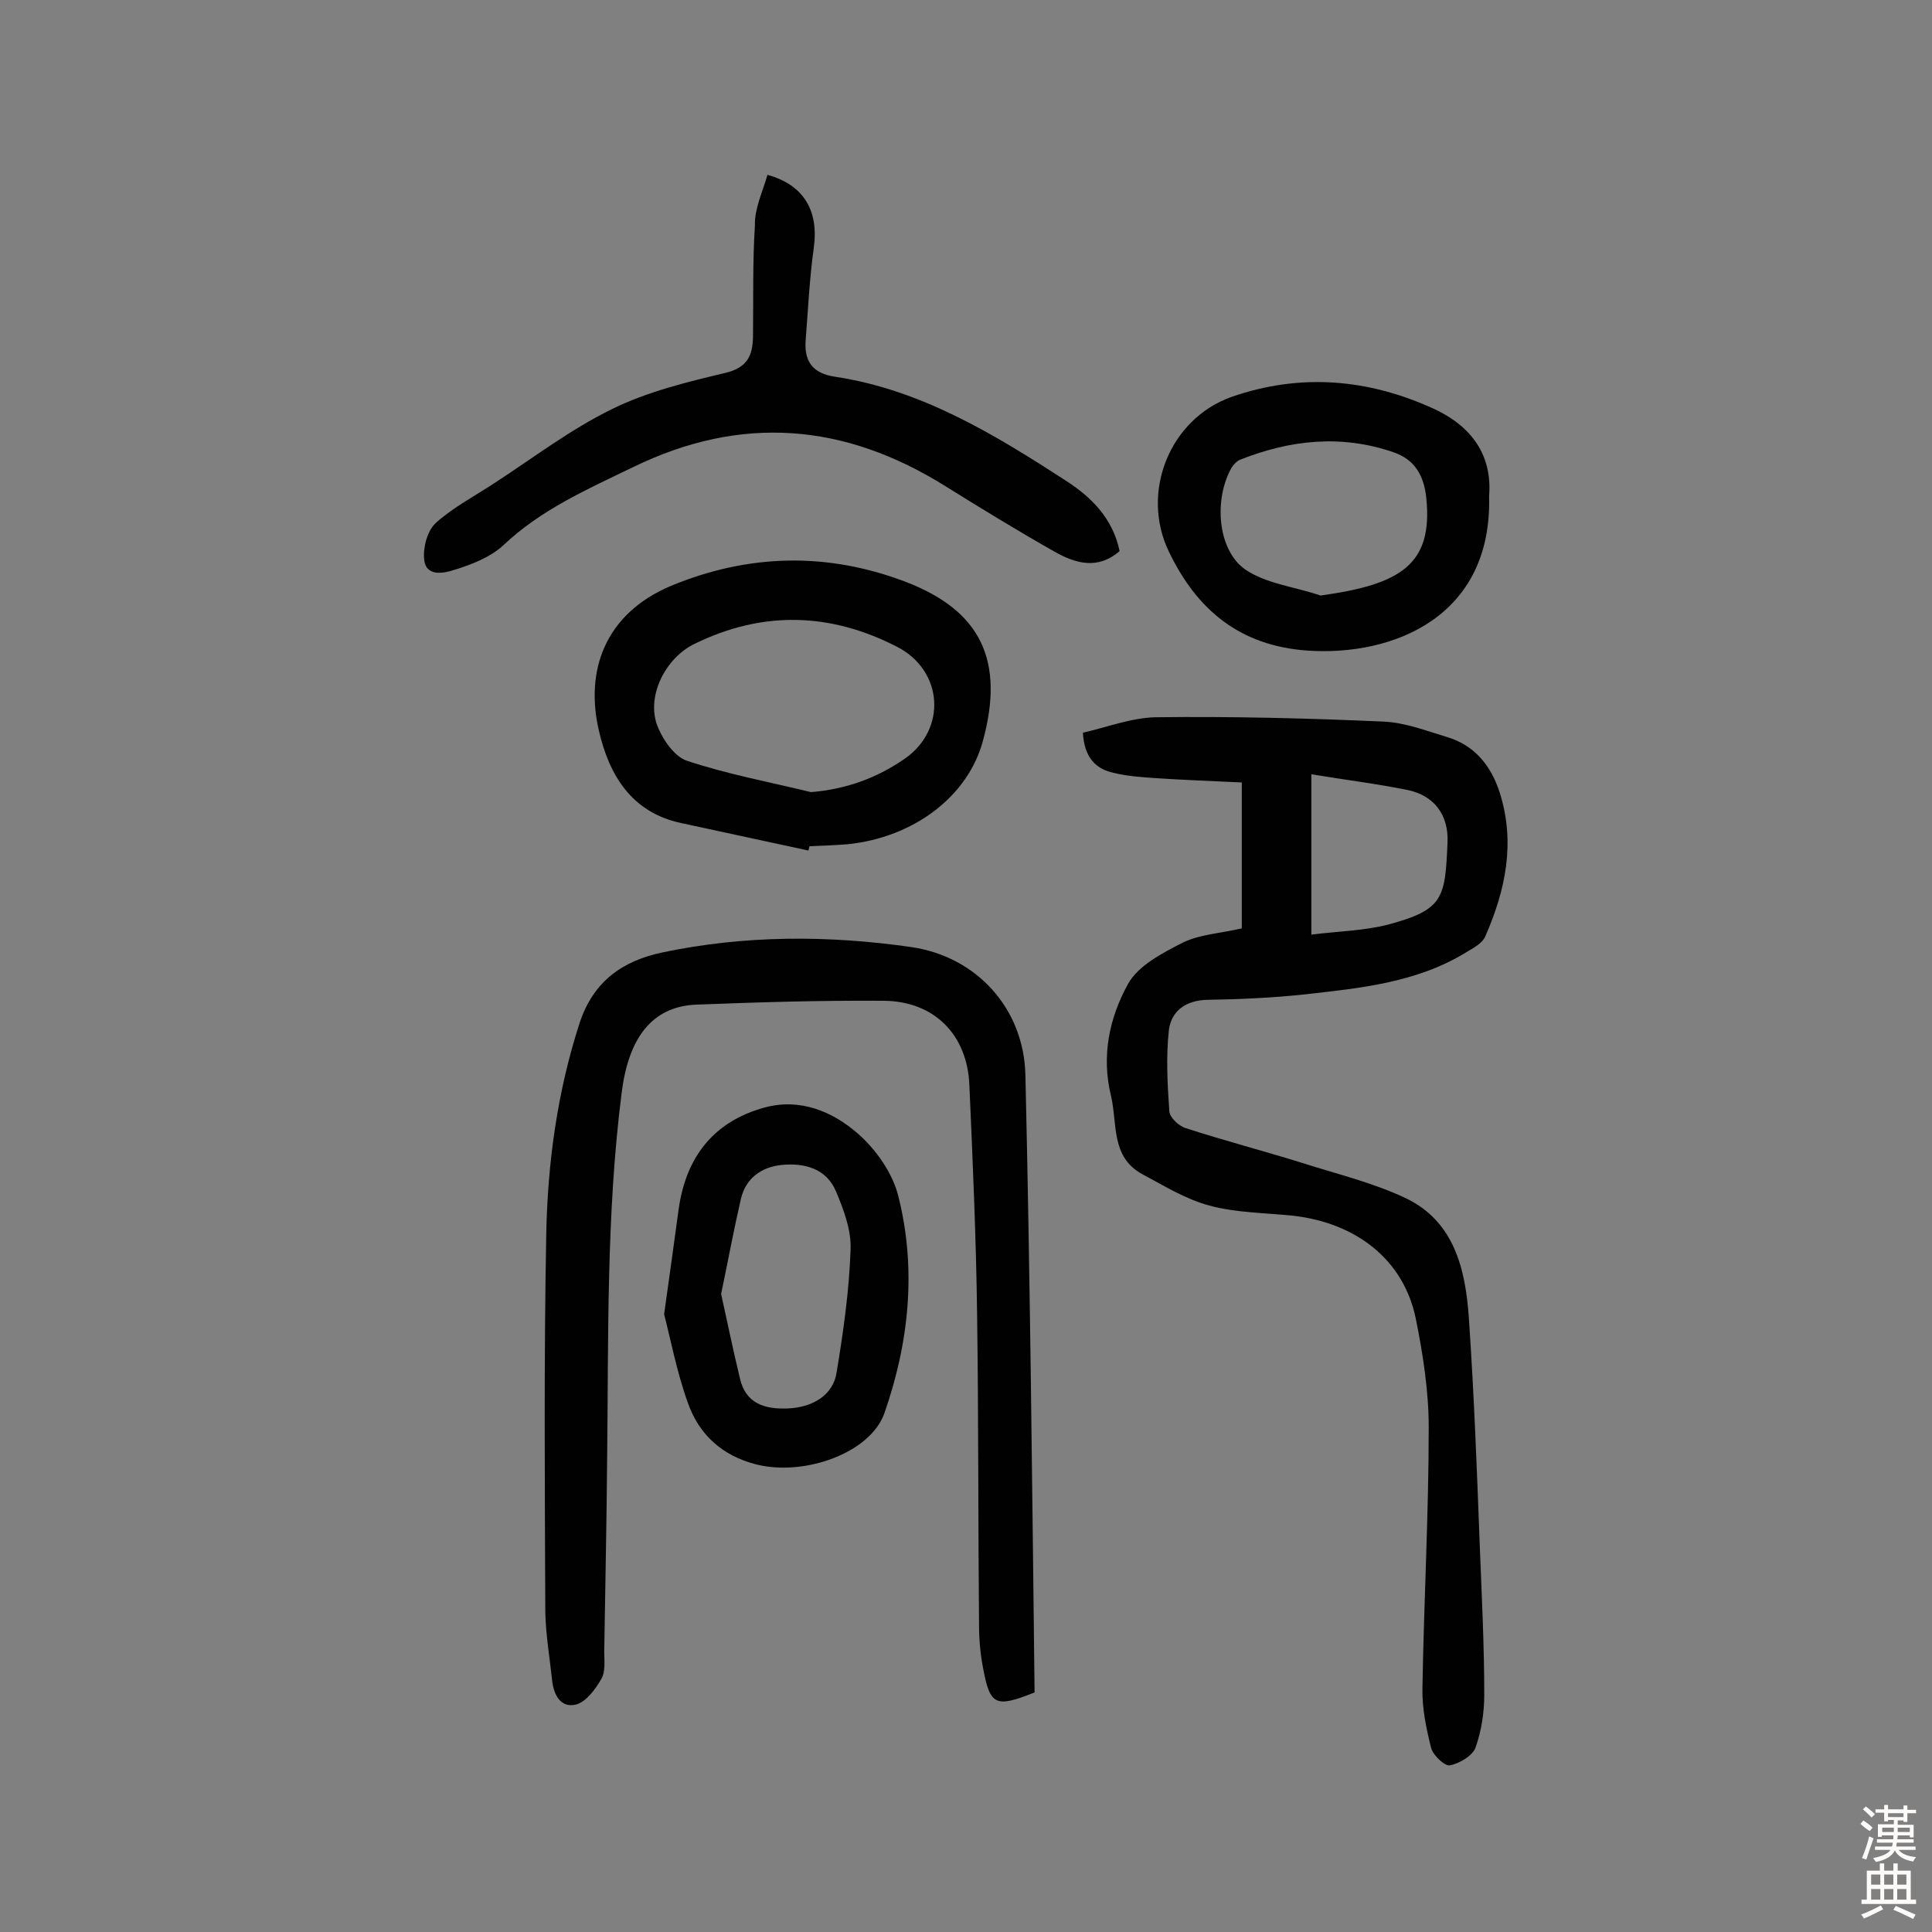
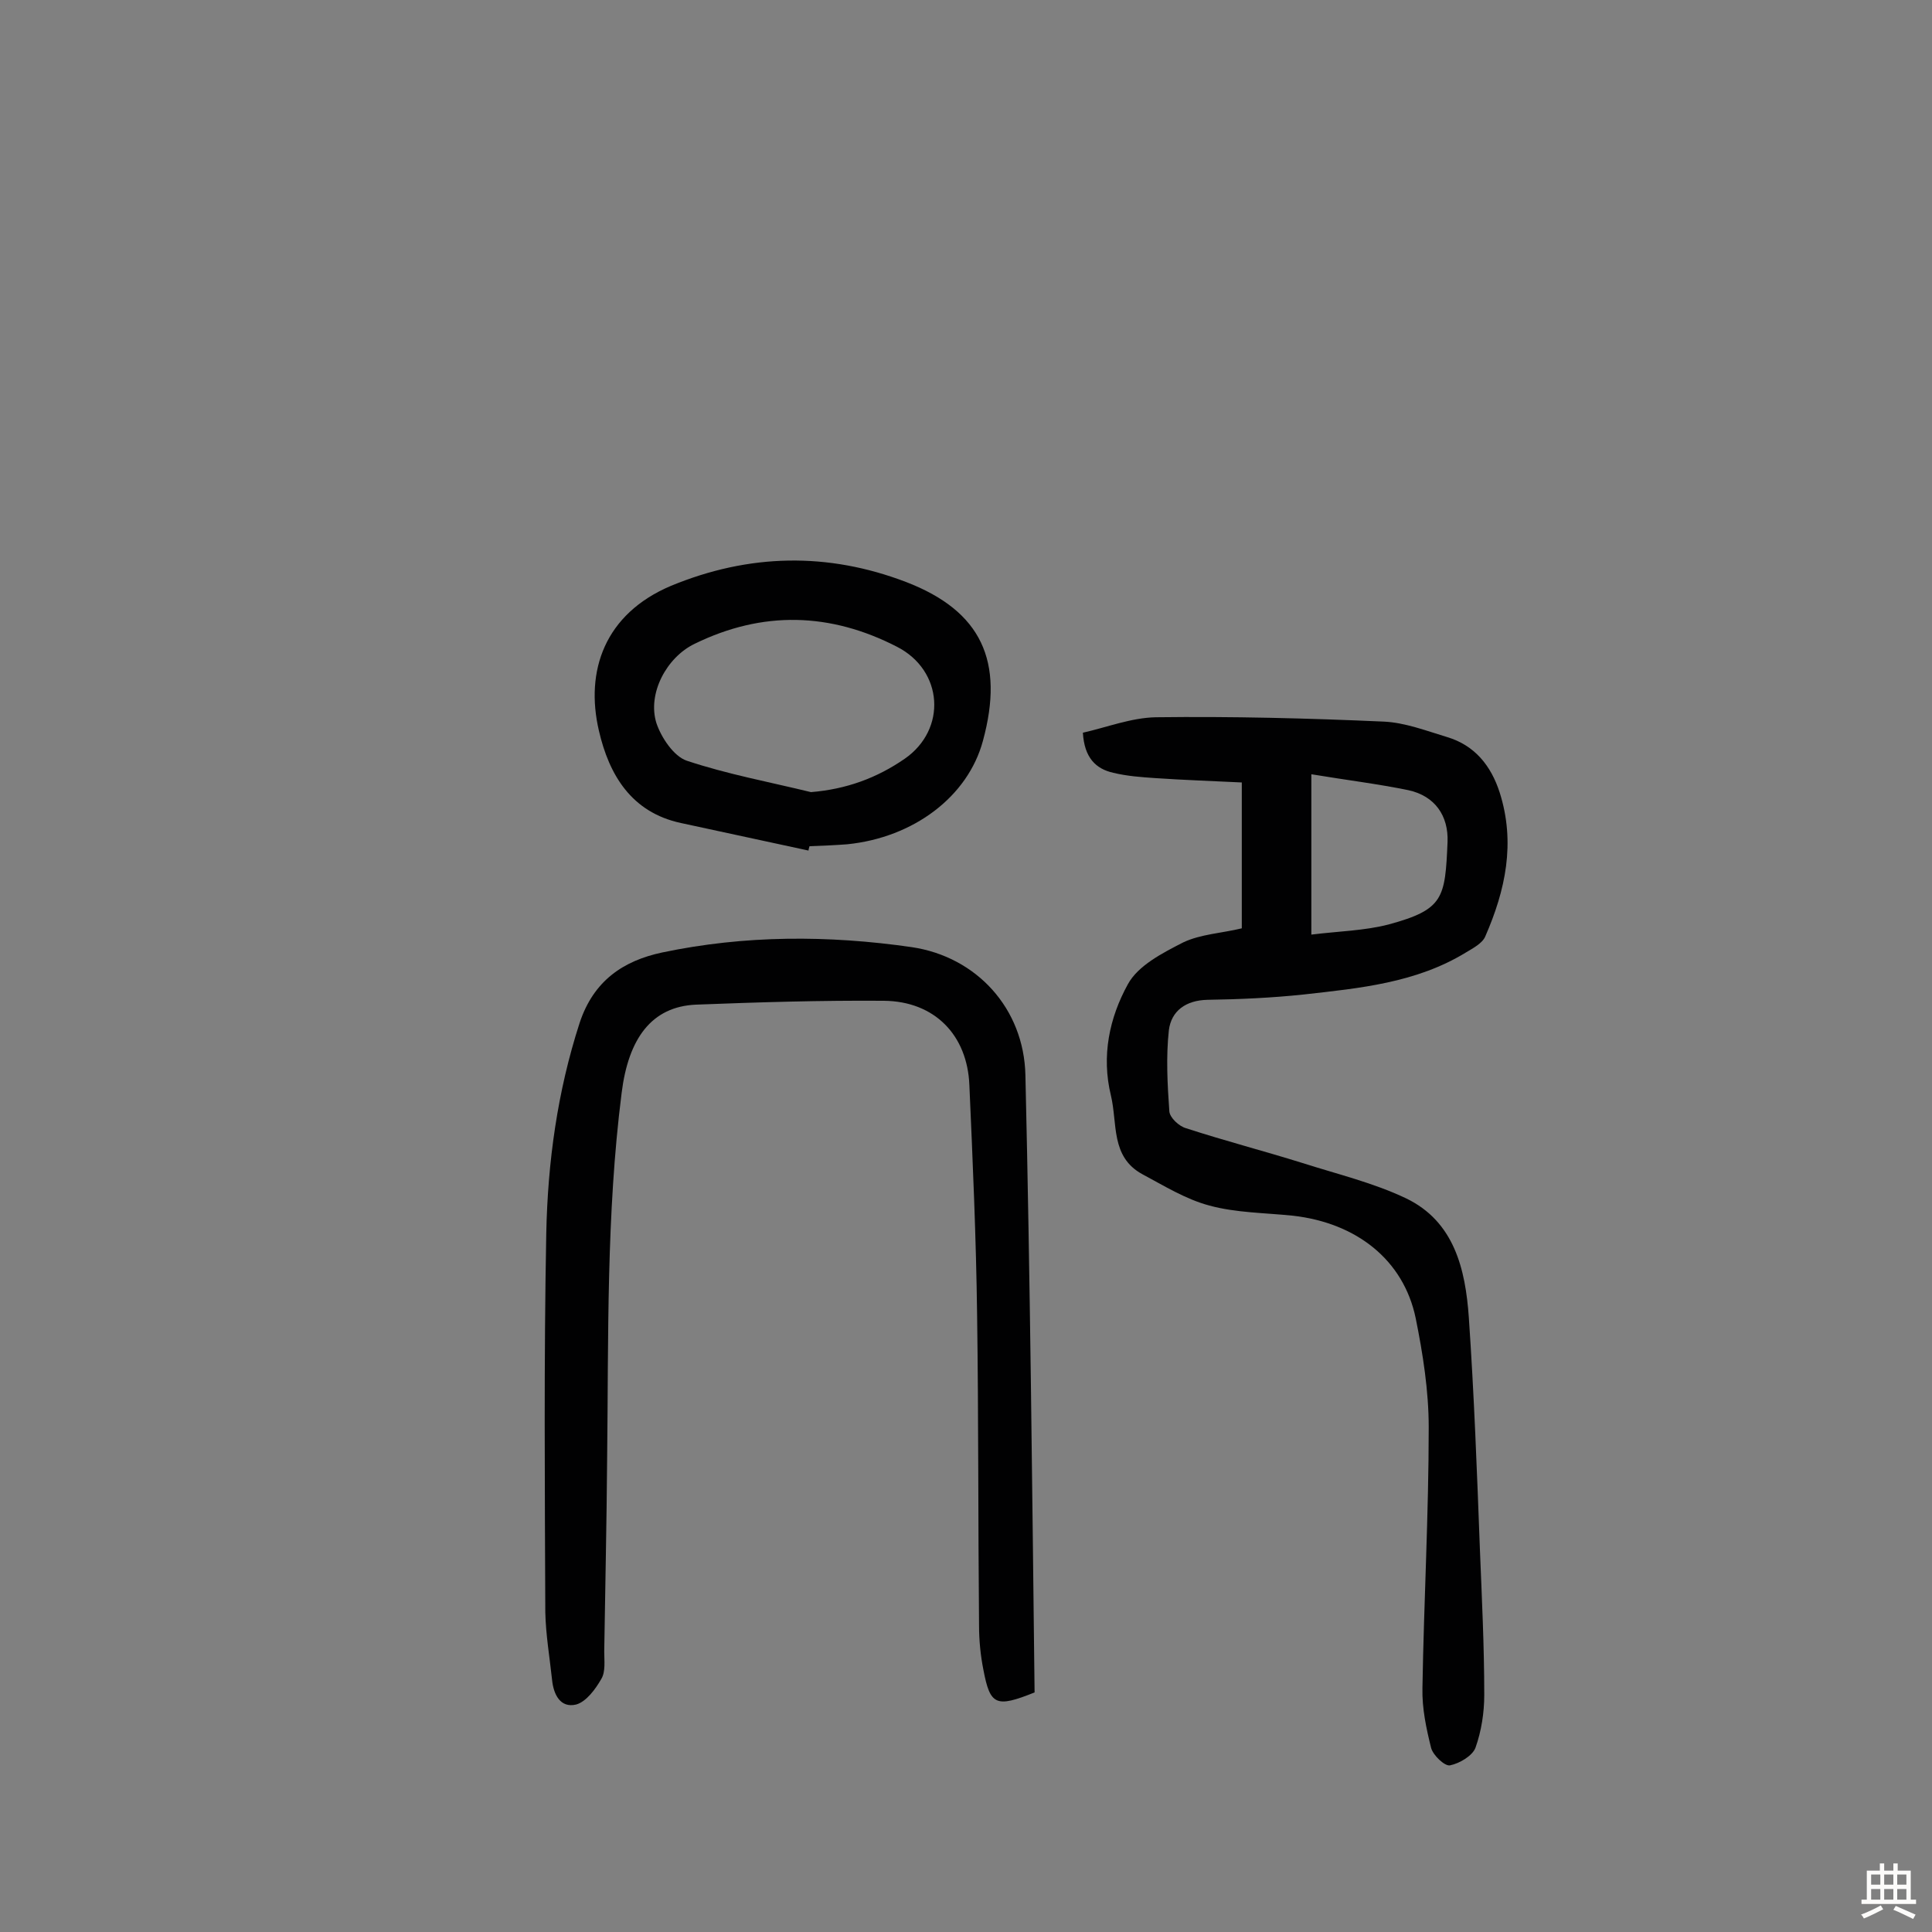
<svg xmlns="http://www.w3.org/2000/svg" enable-background="new 0 0 400 400" viewBox="0 0 400 400">
  <rect x="0" y="0" width="400" height="400" fill="#808080" stroke="none" />
  <g fill="#010102">
    <path d="m257.1 192.2c0-10.1 0-19.8 0-30.2-6.1-.3-12-.5-17.9-.9-2.9-.2-5.8-.4-8.7-1.1-3.6-.8-6-3.1-6.3-8.3 4.9-1.1 10-3.1 15.1-3.2 15.7-.2 31.5.2 47.2.9 4.4.2 8.8 1.9 13.1 3.2 5.7 1.7 9.1 5.9 10.9 11.5 3.3 10.4 1.2 20.2-3 29.8-.6 1.4-2.5 2.4-4 3.3-10.3 6.3-22 7.4-33.6 8.7-6.6.7-13.3 1-19.9 1.1-4.5.1-7.5 2.3-8 6.3-.6 5.5-.3 11.2.1 16.8.1 1.3 2 3.1 3.5 3.5 8 2.6 16.1 4.7 24.1 7.2 7.2 2.3 14.7 4.1 21.4 7.3 10 4.8 12.3 14.7 13 24.6 1.1 16 1.7 32.1 2.3 48.1.4 10 .9 20.1.9 30.1 0 3.7-.6 7.5-1.8 10.9-.6 1.7-3.3 3.3-5.3 3.7-1.1.2-3.5-2.1-3.9-3.6-1-4-1.9-8.2-1.8-12.4.3-18 1.3-36 1.3-54 0-7.5-1.2-15.2-2.7-22.6-2.5-12-12.2-19.7-25.4-21.2-5.8-.6-11.8-.6-17.3-2.1-4.9-1.3-9.4-4.1-13.9-6.5-6.6-3.6-5.1-10.5-6.5-16.3-2-8.2-.3-16.1 3.5-23 2.1-3.9 7.2-6.5 11.5-8.7 3.6-1.7 8-1.9 12.1-2.9zm14.4-31.9v33.2c5.6-.7 11-.8 16-2.1 11.4-3.1 11.7-5.4 12.2-17.1.2-5.4-2.6-9.5-8.1-10.7-6.3-1.3-12.9-2.1-20.1-3.3z" />
    <path d="m214.2 350.4c-8 3.2-9.2 2.7-10.6-4.7-.6-3-.9-6.1-.9-9.2-.2-21.4-.1-42.8-.4-64.2-.2-15.9-.9-31.8-1.6-47.6-.4-10.4-7.2-17.4-17.7-17.5-13-.1-26 .3-38.9.8-9.2.4-14 7-15.4 18.3-3.2 25.2-2.7 50.5-3 75.8-.1 13.3-.4 26.5-.6 39.8 0 1.9.3 4.2-.6 5.7-1.2 2.1-3.1 4.7-5.2 5.3-3.3.8-4.7-2.1-5-5.1-.5-4.7-1.3-9.3-1.4-14-.1-26.2-.3-52.3.2-78.5.3-14.7 2.3-29.3 6.9-43.5 2.9-8.8 9.1-12.9 17.1-14.6 17.1-3.6 34.4-3.6 51.7-1.1 13.4 2 23.2 12.7 23.5 26.5 1 42.7 1.4 85.2 1.9 127.8z" />
-     <path d="m158.9 36.2c7.6 2.1 10.6 7.5 9.6 15-.9 6.4-1.2 12.9-1.7 19.3-.3 4.3 1.4 6.8 6.1 7.5 17.9 2.7 33.1 12 47.9 21.6 5.1 3.3 9.6 7.7 11 14.5-4.5 3.9-9.1 2.6-13.5.1-7.6-4.3-15.1-8.9-22.5-13.5-20.9-13.1-42.3-14.9-64.7-4-9.5 4.6-19.1 8.8-26.9 16.2-2.7 2.5-6.6 4-10.2 5.1-2.1.7-5.9 1.5-6.2-2.3-.2-2.5.7-5.9 2.5-7.5 3.6-3.2 8-5.5 12.1-8.2 8-5.2 15.7-11.1 24.3-15.3 7.3-3.6 15.5-5.6 23.5-7.5 4.5-1.1 5.6-3.5 5.7-7.4.1-7.8-.1-15.5.4-23.2-.1-3.4 1.6-6.9 2.6-10.4z" />
    <path d="m167.4 176.1c-8.8-1.9-17.6-3.8-26.4-5.7-10.3-2.2-14.9-10-17-19.1-2.9-12.4 1.2-24.2 14.9-30 16.2-6.7 32.5-7 48.7-.8 15.6 6 20.4 16.4 15.9 32.9-3.1 11.5-14.3 20-28.1 21.4-2.6.2-5.2.3-7.8.4-.1.4-.2.6-.2.9zm.5-12.1c7.3-.6 13.6-2.9 19.4-6.9 8.8-6.1 8-18.3-1.6-23.2-13.8-7.1-27.8-7.5-41.9-.6-5.8 2.8-9.8 10.3-7.9 16.4 1 3 3.6 6.9 6.3 7.8 8.4 2.8 17.1 4.4 25.7 6.5z" />
-     <path d="m308.3 102.7c.7 24.9-19.7 33.2-37.6 32-14-1-22.9-8.4-28.7-20.5-5.9-12.2.1-27.4 12.9-32 14.3-5 28.4-3.8 42.1 2.5 7.7 3.6 12 9.6 11.3 18zm-34.9 20.6c16.6-2.3 23.3-6.4 21.9-20.2-.5-4.7-2.4-8-6.9-9.5-10.8-3.7-21.4-2.5-31.7 1.6-.7.3-1.3 1-1.7 1.6-3.7 6.5-3 17 2.8 21.1 4.4 3 10.4 3.6 15.6 5.4z" />
-     <path d="m137.5 272.1c1.2-8.5 2.1-15.1 3-21.7 1.5-10.8 7.2-18.2 17.8-21.1 7.3-2 14 .8 19.2 5.3 3.8 3.3 7.3 8.2 8.5 13.1 3.8 15.1 2.2 30.3-2.9 44.9-2.9 8.2-16.5 13.1-26.5 10.6-7.1-1.8-11.9-6.2-14.2-12.8-2.3-6.4-3.6-13.3-4.9-18.3zm11.8-4.2c1.3 5.9 2.5 11.7 3.9 17.5 1.2 5.3 5.3 6.4 9.9 6.2 5.2-.2 9.4-2.8 10.1-7.4 1.4-8.4 2.6-16.9 2.9-25.4.2-4-1.4-8.3-3-12.1-2-4.8-6.6-6-11.4-5.5-4.2.5-7.3 2.8-8.3 7-1.5 6.5-2.7 13-4.1 19.7z" />
  </g>
-   <path d="m385.2 377.6.6-.7c.6.4 1.3.9 1.9 1.5l-.6.7c-.8-.5-1.4-1-1.9-1.5zm.3 7.1c.6-1.4 1.1-2.9 1.5-4.5.3.1.6.3.9.4-.5 1.4-1 2.9-1.5 4.4zm.2-10.1.6-.6c.7.5 1.3 1.1 1.9 1.6l-.7.7c-.6-.6-1.2-1.2-1.8-1.7zm8.4-.8h.8v.9h1.8v.7h-1.8v1.8h-.8v-.3h-1.2v.9h3.3v2.6h-.8v-.4h-2.5c0 .3 0 .6-.1.8h3.4v.7h-3.5c0 .3-.1.6-.1.8h4v.7h-3.5c.7.9 1.9 1.3 3.6 1.5-.2.2-.4.5-.6.9-1.9-.3-3.2-1.1-3.8-2.3-.5 1.1-1.8 2-3.9 2.4-.2-.3-.4-.5-.6-.8 1.9-.4 3.1-.9 3.6-1.7h-3.2v-.7h3.5c.1-.2.1-.5.2-.8h-3.3v-.7h3.4c0-.2 0-.5 0-.8h-2.4v.3h-.8v-2.6h3.3v-.9h-1.2v.3h-.8v-1.8h-1.8v-.7h1.8v-.9h.8v.9h3.2zm-4.4 5.5h2.4c0-.3 0-.6 0-.9h-2.4zm1.2-3.1h3.2v-.8h-3.2zm4.4 2.2h-2.4v.9h2.5v-.9z" fill="#fcfbfa" />
  <path d="m389.2 385.8h.9v1.5h1.9v-1.5h.9v1.5h2.7v6h1.1v.9h-11.3v-.9h1.1v-6h2.7zm.2 8.7.5.8c-1.2.6-2.5 1.3-4 1.9-.2-.3-.3-.6-.6-.8 1.6-.6 3-1.3 4.1-1.9zm-2-4.3h1.9v-2.1h-1.9zm0 3.1h1.9v-2.2h-1.9zm2.7-3.1h1.9v-2.1h-1.9zm0 3.1h1.9v-2.2h-1.9zm2.4 1.3c1.4.6 2.7 1.2 4.1 1.8l-.5.9c-1.5-.7-2.8-1.4-4.1-1.9zm2.2-6.5h-1.9v2.1h1.9zm-1.9 5.2h1.9v-2.2h-1.9z" fill="#fcfbfa" />
</svg>